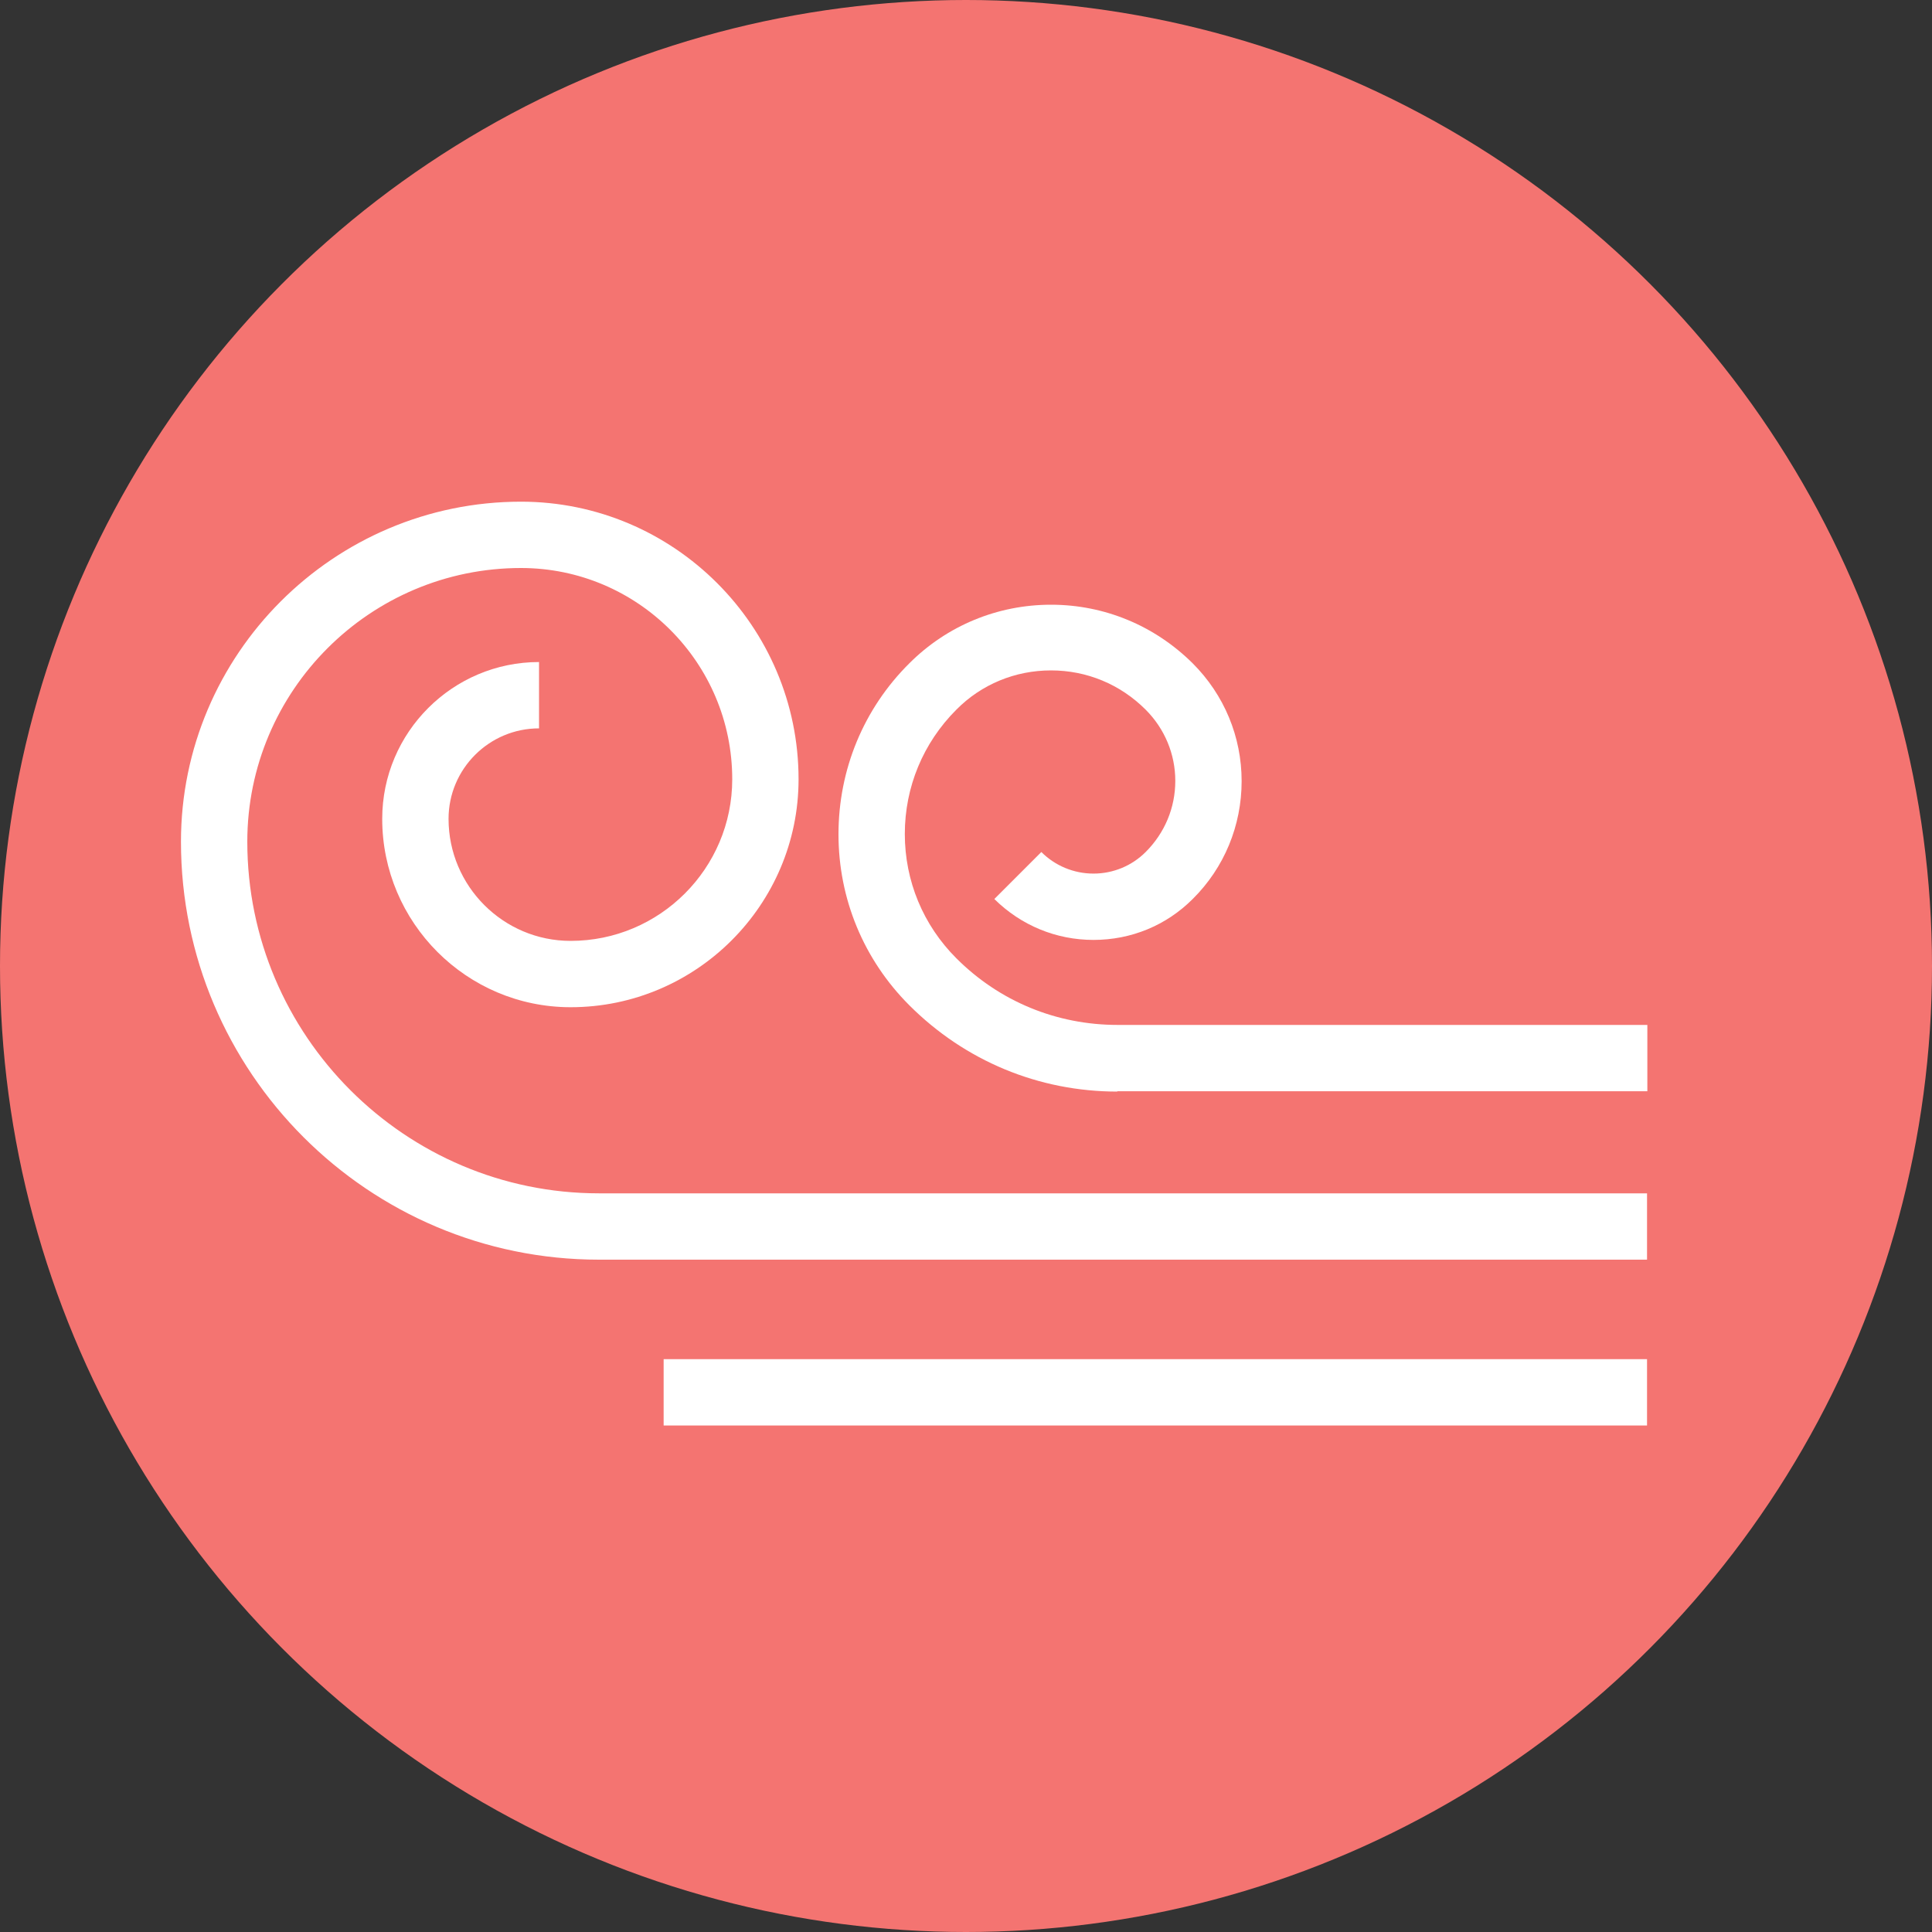
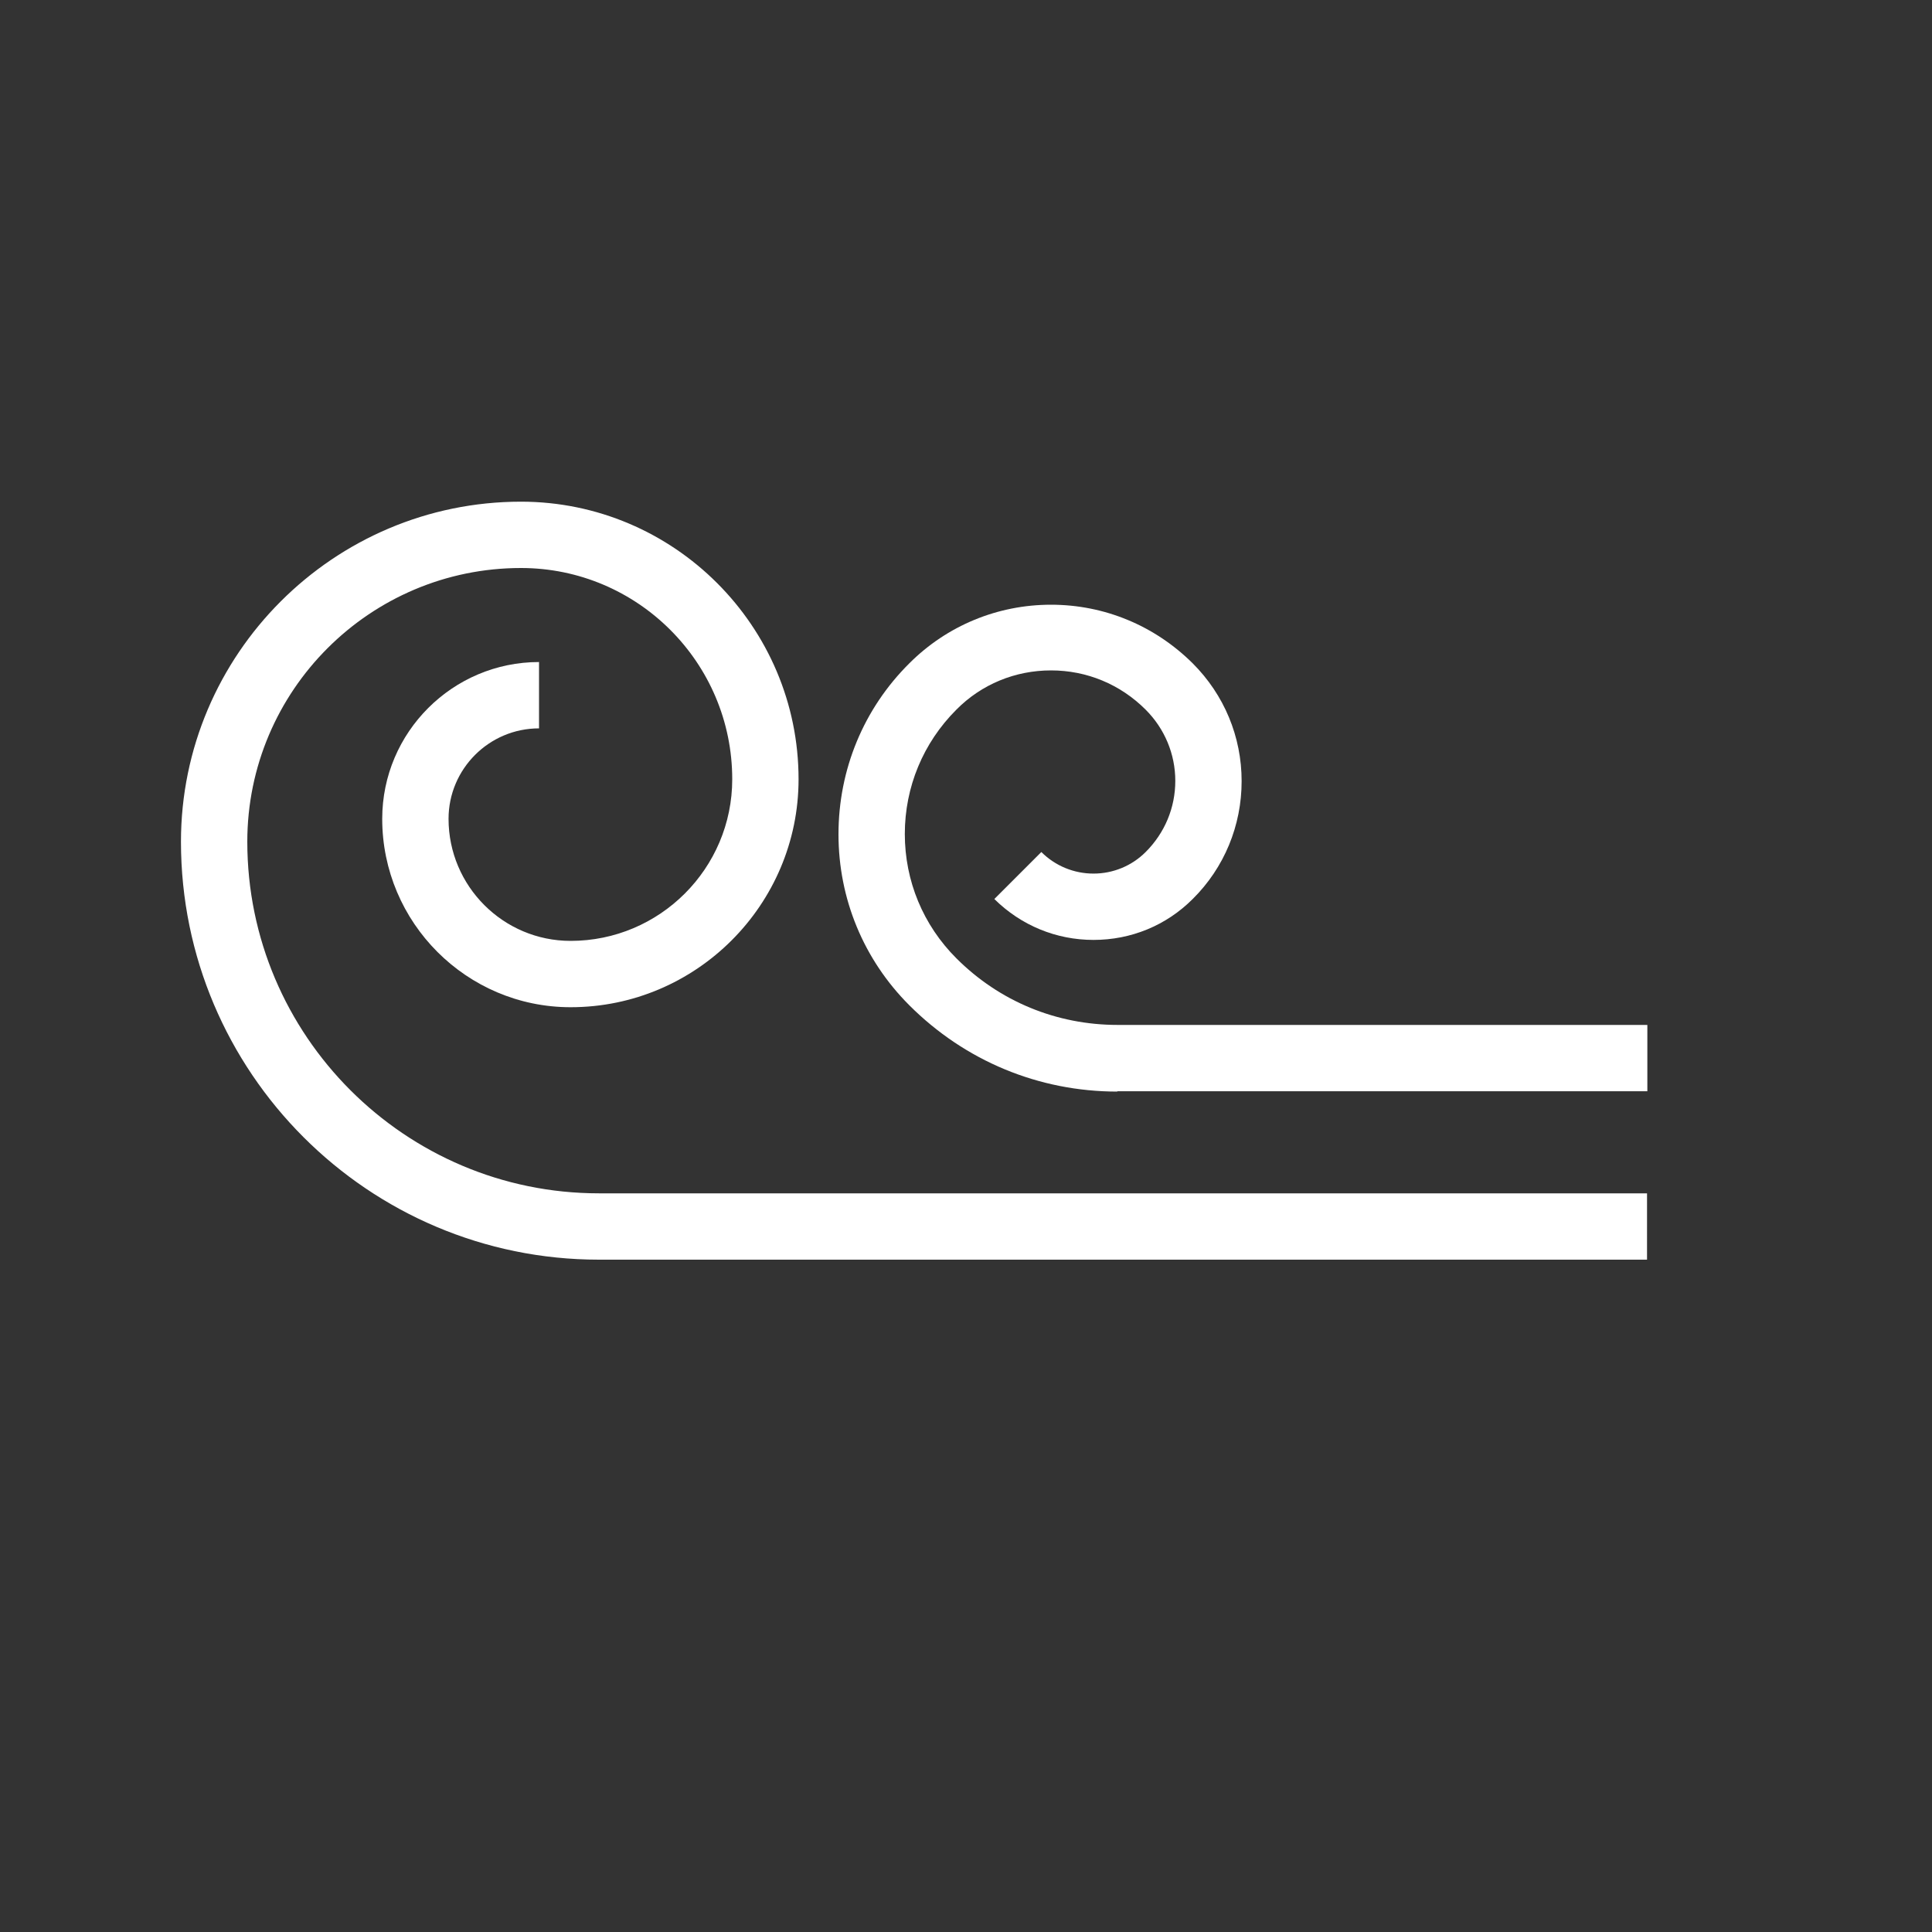
<svg xmlns="http://www.w3.org/2000/svg" version="1.1" id="Layer_1" x="0px" y="0px" width="60px" height="60px" viewBox="0 0 60 60" enable-background="new 0 0 60 60" xml:space="preserve">
  <rect x="0" y="0" width="60" height="60" fill="#333333" stroke="none" />
  <g>
    <g>
-       <circle fill="#F47471" cx="30" cy="30" r="30" />
-     </g>
+       </g>
    <g>
      <path fill="#FFFFFF" d="M34.7,33.9c-2.44,0-4.73-0.95-6.46-2.68c-1.42-1.42-2.2-3.31-2.2-5.31c0-2.01,0.78-3.9,2.2-5.31    c1.17-1.17,2.74-1.82,4.4-1.82c1.66,0,3.22,0.65,4.4,1.82c0.98,0.98,1.52,2.28,1.52,3.66c0,1.38-0.54,2.69-1.52,3.66    c-0.82,0.82-1.91,1.27-3.08,1.27c-1.16,0-2.25-0.45-3.08-1.27l1.46-1.46c0.43,0.43,1.01,0.67,1.62,0.67    c0.61,0,1.19-0.24,1.62-0.67c0.59-0.59,0.92-1.37,0.92-2.21c0-0.83-0.33-1.62-0.92-2.21c-0.79-0.79-1.83-1.22-2.94-1.22    c-1.11,0-2.16,0.43-2.94,1.22c-1.03,1.03-1.6,2.4-1.6,3.86c0,1.46,0.57,2.83,1.6,3.86c1.34,1.34,3.11,2.07,5.01,2.07c0,0,0,0,0,0    h16.45v2.06H34.7C34.7,33.9,34.7,33.9,34.7,33.9L34.7,33.9z" />
-       <polygon fill="#FFFFFF" points="51.15,44.27 20.61,44.27 20.61,42.21 51.15,42.21 51.15,44.27   " />
      <path fill="#FFFFFF" d="M51.15,39.12H18.6c-7.16,0-12.98-5.82-12.98-12.98c0-5.82,4.74-10.56,10.56-10.56    c4.75,0,8.62,3.87,8.62,8.62c0,3.9-3.18,7.08-7.08,7.08c-3.23,0-5.85-2.63-5.85-5.85c0-2.69,2.19-4.87,4.87-4.87v2.06    c-1.55,0-2.81,1.26-2.81,2.81c0,2.09,1.7,3.79,3.79,3.79c2.77,0,5.02-2.25,5.02-5.02c0-3.62-2.94-6.56-6.56-6.56    c-4.69,0-8.5,3.81-8.5,8.5c0,6.02,4.9,10.92,10.92,10.92h32.55V39.12L51.15,39.12z" />
    </g>
  </g>
</svg>